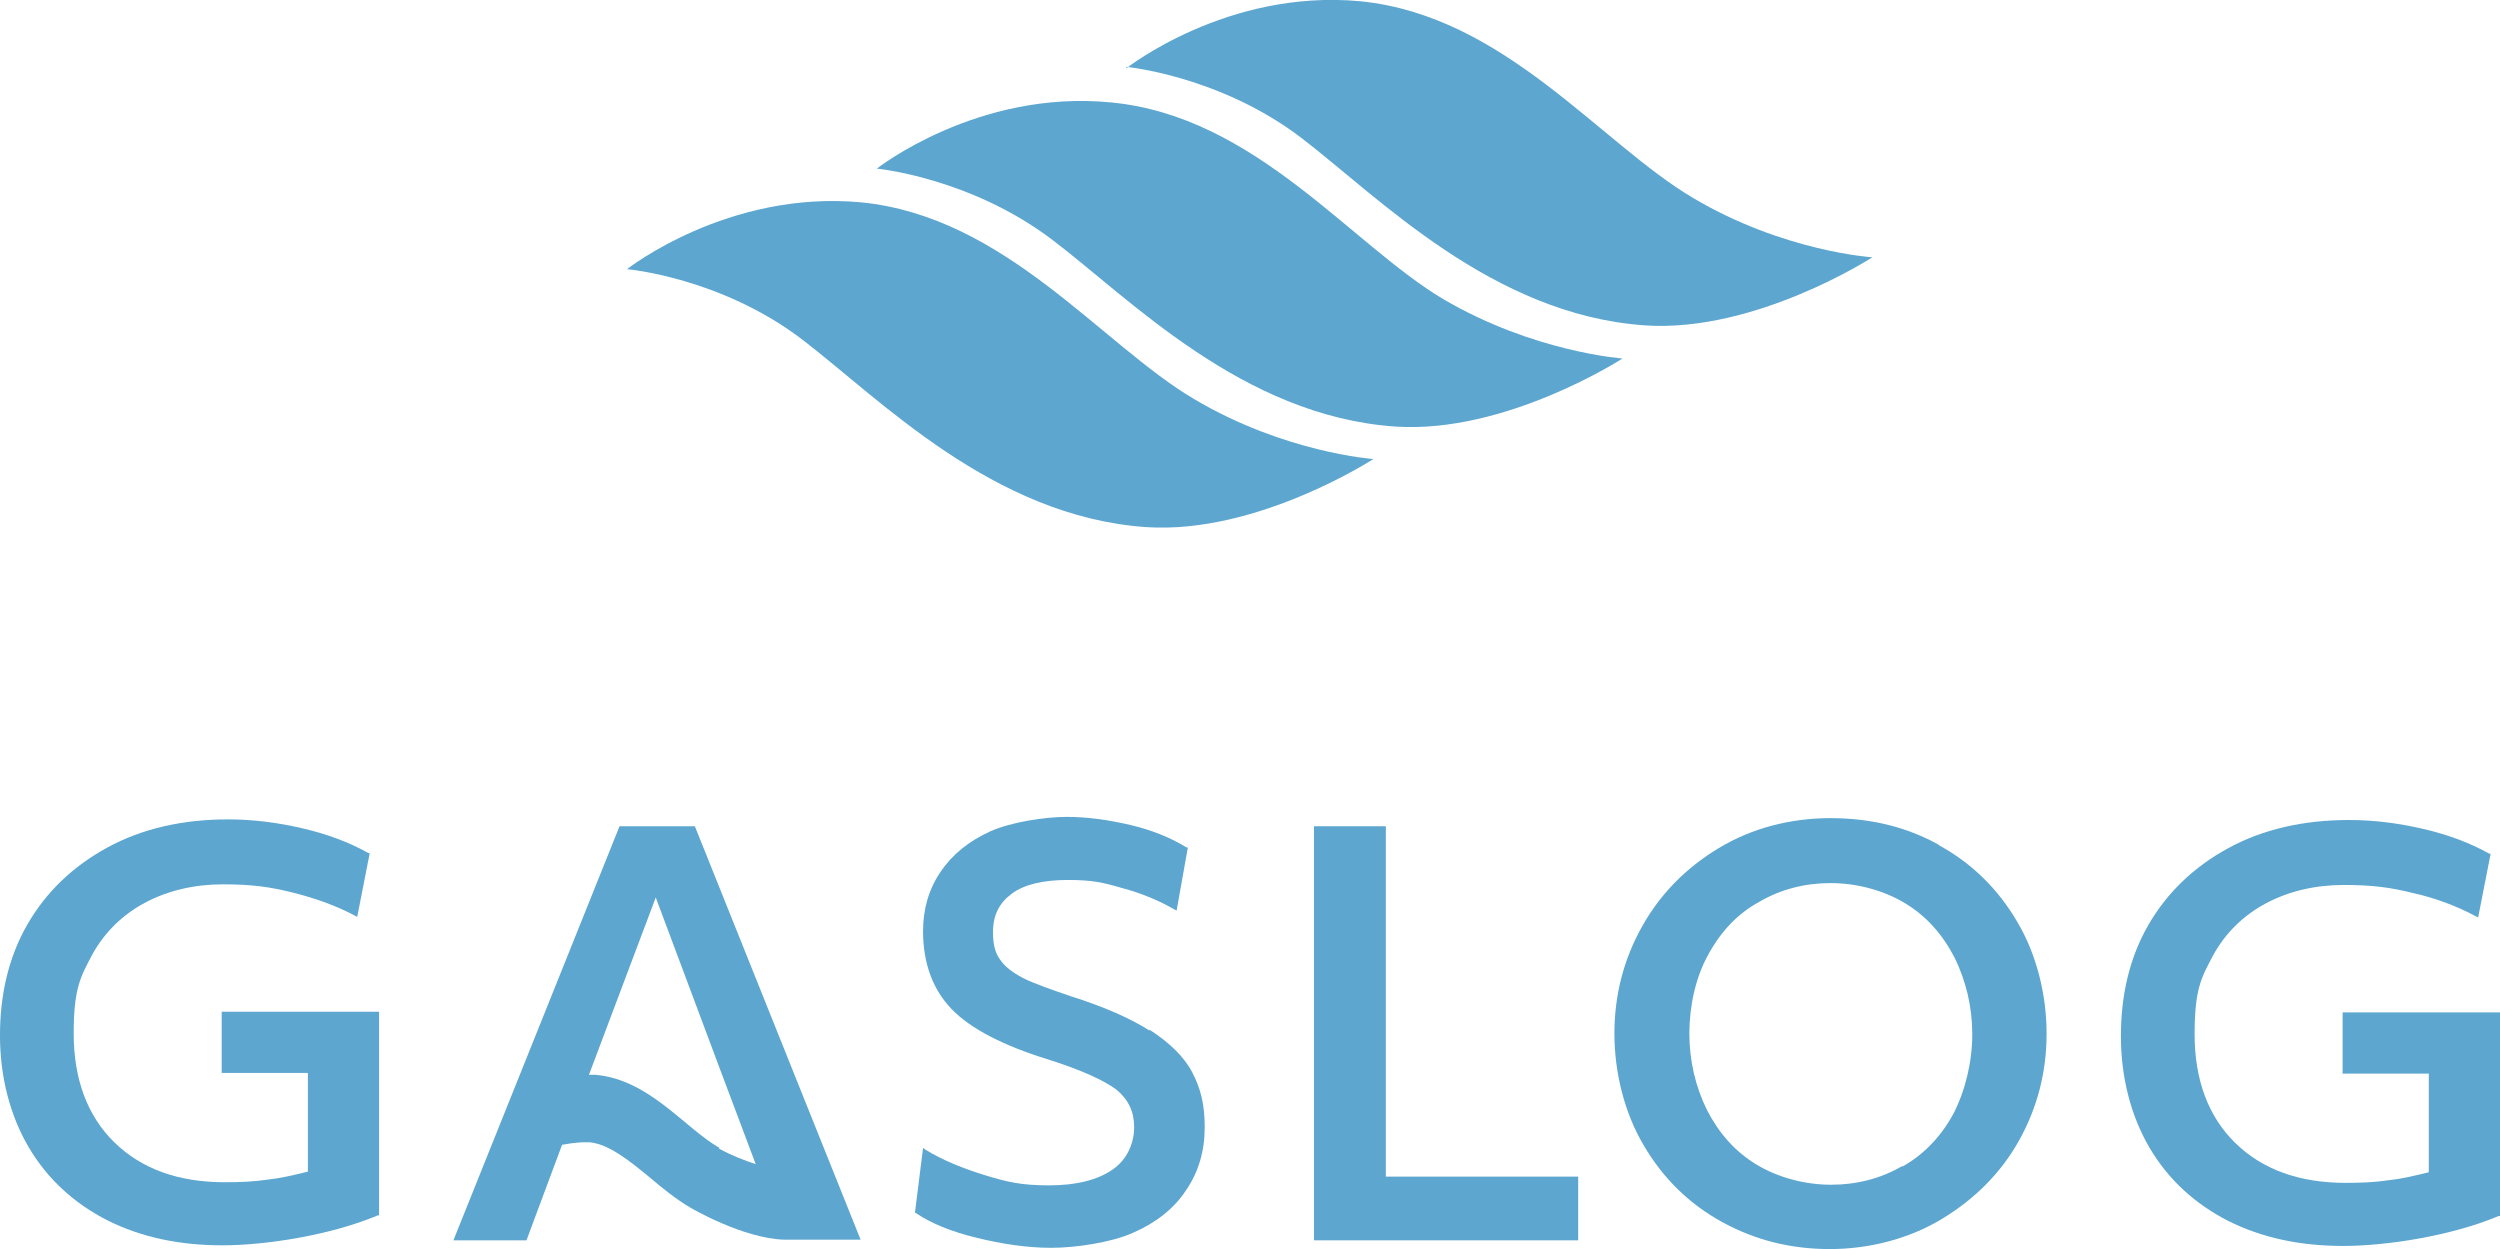
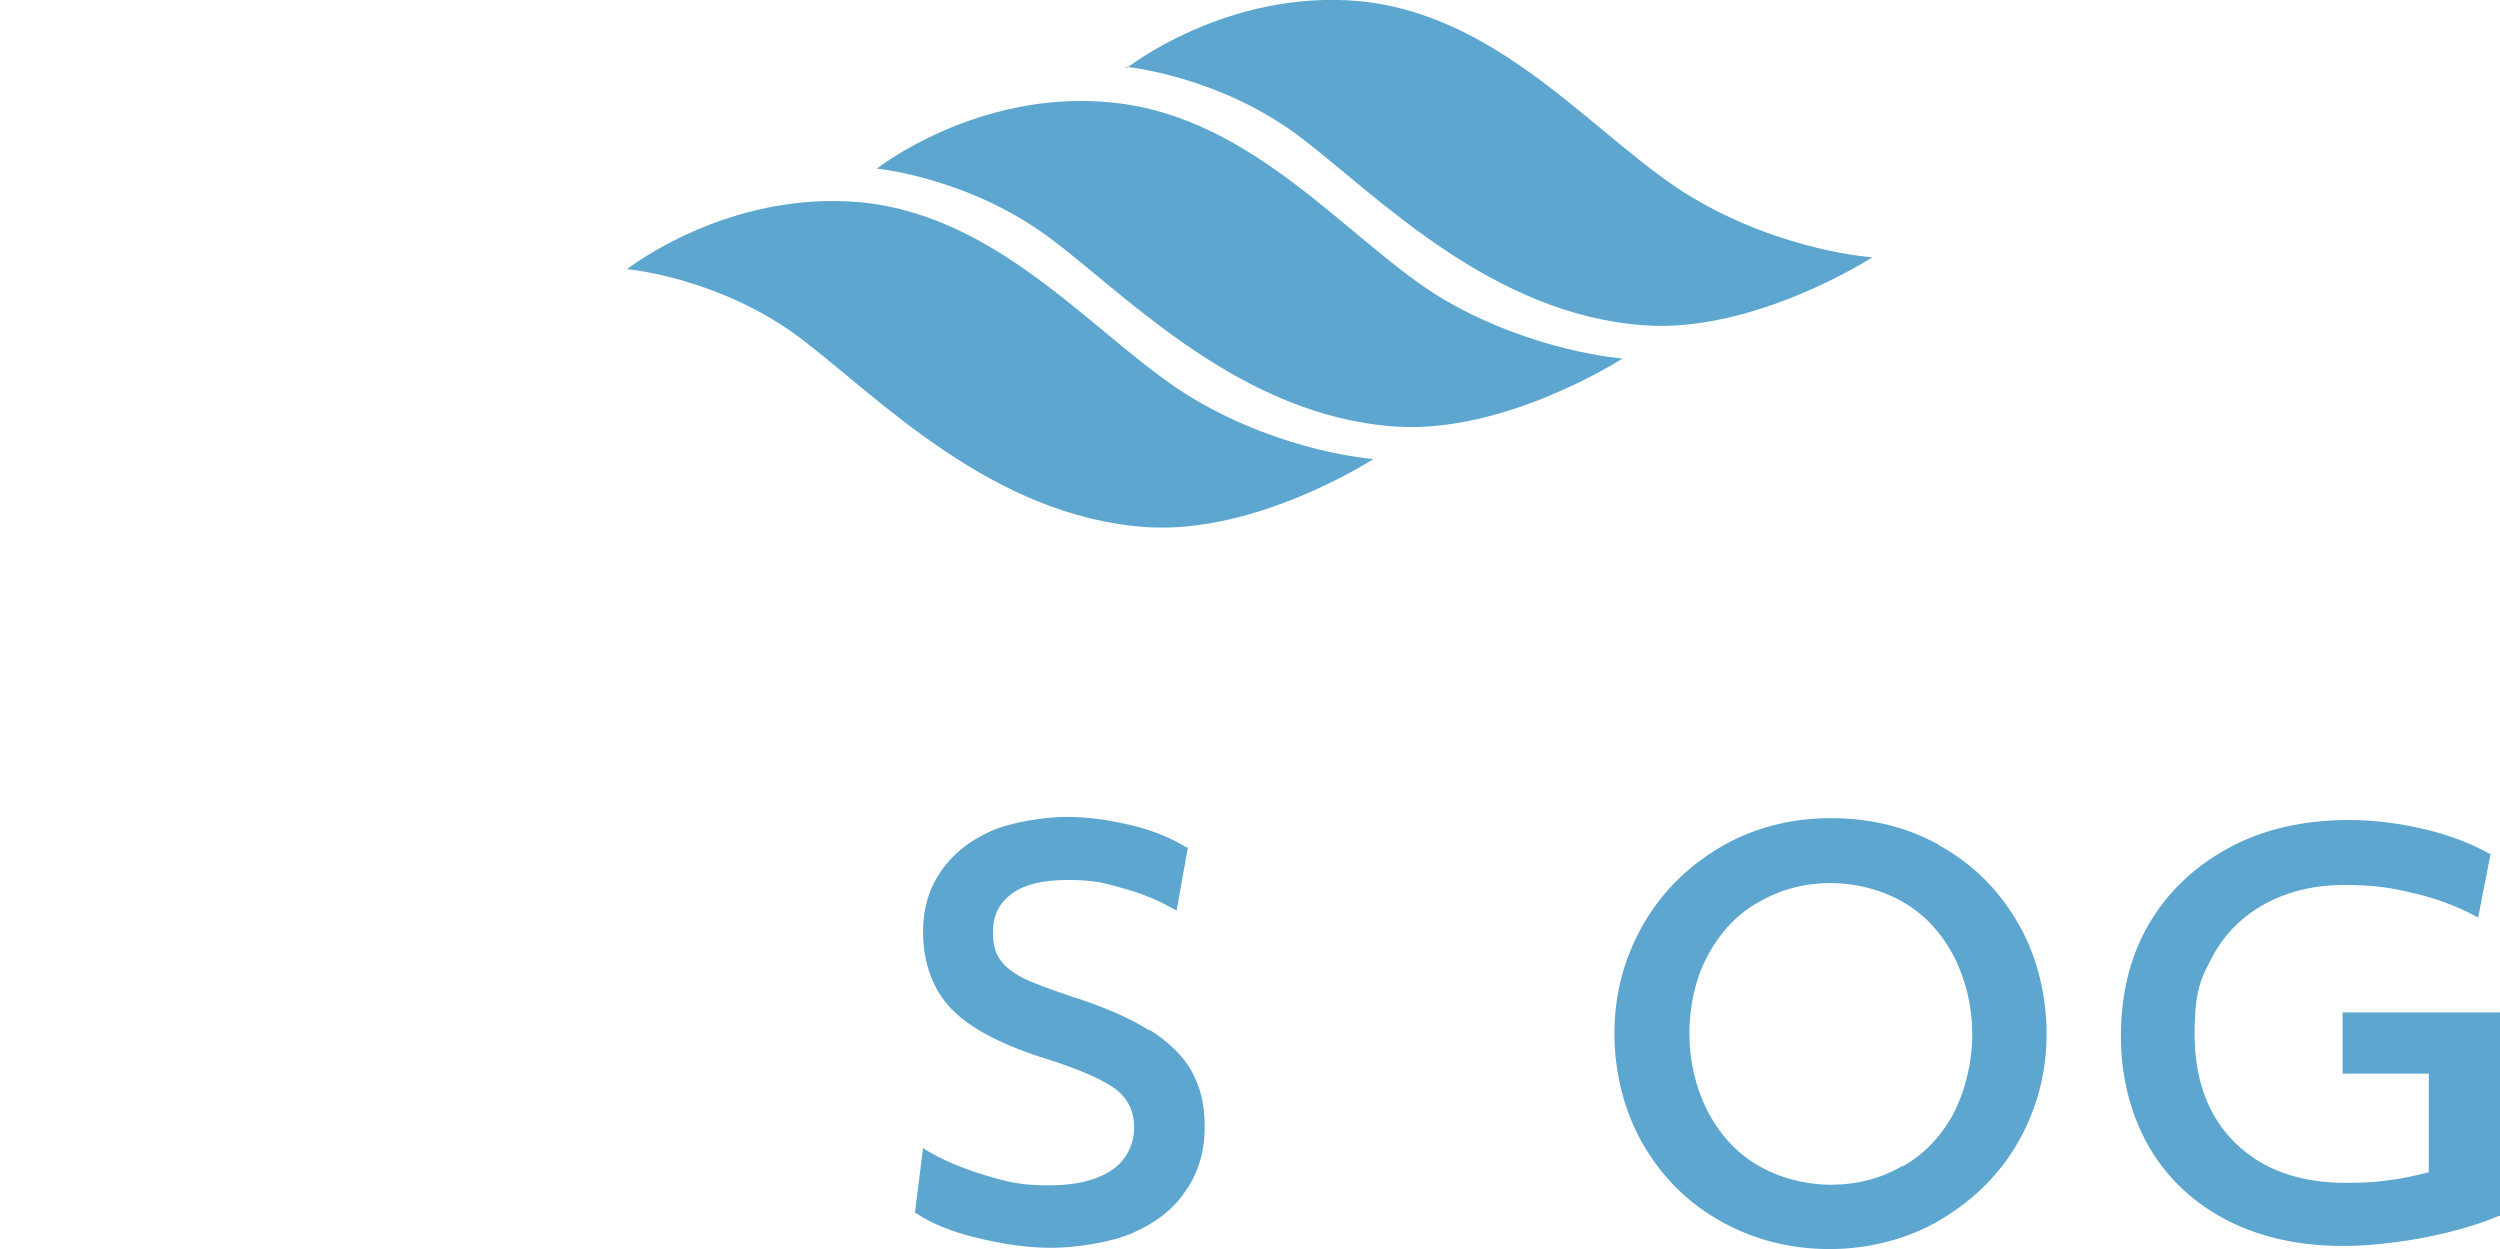
<svg xmlns="http://www.w3.org/2000/svg" id="Layer_1" version="1.1" viewBox="0 0 400.3 200">
  <defs>
    <style>
      .st0 {
        fill-rule: evenodd;
      }

      .st0, .st1 {
        fill: #5ca6d0;
      }
    </style>
  </defs>
  <g>
    <g>
-       <path class="st1" d="M35.5,171.8h13.8v15.8c-2.4.6-4.6,1.1-6.6,1.3-2,.3-4.2.4-6.7.4-7.4,0-13.3-2.1-17.7-6.4-4.3-4.2-6.5-10.1-6.5-17.4s1.1-9.1,3-12.7c2-3.6,4.9-6.4,8.5-8.3,3.6-1.9,7.8-2.9,12.4-2.9s7.5.4,11.1,1.3,7,2.1,10,3.7l.4.2,2-10.2h-.2c-3.2-1.8-6.8-3.1-10.7-4s-7.8-1.4-11.8-1.4c-7.3,0-13.8,1.5-19.3,4.5-5.5,3-9.8,7.1-12.8,12.3-3,5.2-4.4,11.2-4.4,17.8s1.6,12.8,4.6,17.9c3,5.1,7.3,9,12.6,11.7,5.4,2.7,11.5,4,18.4,4s17.3-1.6,24.9-4.8h.2v-32.6h-25.2v9.7h0Z" />
      <path class="st1" d="M184.2,165.1c-3.1-2-7.4-3.9-12.8-5.6-3.2-1.1-5.8-2-7.6-2.9-1.7-.9-3-1.9-3.7-3-.8-1.1-1.1-2.5-1.1-4.3,0-2.8,1-4.7,3-6.2,2-1.5,5.1-2.2,9-2.2s5.6.4,8.7,1.3c3,.8,5.9,2,8.3,3.4l.4.2,1.8-10.1h-.2c-2.6-1.6-5.6-2.8-9-3.6-3.4-.8-6.8-1.3-10.2-1.3s-8.8.8-12.2,2.3c-3.5,1.6-6.1,3.7-8,6.5s-2.8,6-2.8,9.5c0,5.2,1.6,9.4,4.6,12.5s8.2,5.8,15.3,8c5.4,1.7,9.1,3.4,11.1,4.9,1.9,1.6,2.8,3.5,2.8,6s-1.1,5.2-3.5,6.8c-2.3,1.6-5.7,2.5-10.1,2.5s-6.6-.5-10.2-1.6c-3.6-1.1-6.8-2.4-9.6-4.1l-.4-.3-1.3,10.4h.1c2.5,1.7,5.7,3,9.8,4,4.1,1,8.1,1.6,11.9,1.6s9.5-.8,13.1-2.4c3.7-1.6,6.6-3.9,8.5-6.8,2-2.9,3-6.3,3-10.1s-.7-6.3-2-8.8-3.7-4.8-6.8-6.8h-.1Z" />
-       <polygon class="st1" points="221.9 132.3 210.4 132.3 210.4 198.6 252.7 198.6 252.7 188.4 221.9 188.4 221.9 132.3" />
      <path class="st1" d="M310.5,135.3c-5.2-2.9-11-4.3-17.4-4.3s-12.6,1.6-17.9,4.8c-5.3,3.2-9.4,7.4-12.3,12.6-2.9,5.2-4.4,10.9-4.4,17.1s1.6,12.7,4.7,17.9c3.1,5.3,7.3,9.4,12.6,12.3s11,4.3,17.2,4.3,12.6-1.6,17.9-4.8,9.5-7.4,12.4-12.6,4.4-10.9,4.4-17.1-1.6-12.7-4.7-17.9c-3.1-5.3-7.3-9.4-12.6-12.3h0ZM304.6,186.7c-3.4,2-7.3,3-11.4,3s-8.4-1.1-11.9-3.2c-3.5-2.1-6.1-5.1-8-8.8-1.8-3.7-2.8-7.8-2.8-12.2s1-9,3-12.6c2-3.7,4.7-6.6,8.2-8.5,3.4-2,7.3-3,11.4-3s8.4,1.1,11.9,3.2c3.5,2.1,6.1,5.1,8,8.8,1.8,3.7,2.8,7.8,2.8,12.2s-1.1,9-3,12.7c-2,3.7-4.8,6.6-8.2,8.5h0Z" />
      <path class="st1" d="M375.1,162.2v9.7h13.8v15.8c-2.4.6-4.6,1.1-6.6,1.3-2,.3-4.2.4-6.7.4-7.4,0-13.3-2.1-17.7-6.4-4.3-4.2-6.5-10.1-6.5-17.4s1.1-9.1,3-12.7c2-3.6,4.9-6.4,8.5-8.3,3.6-1.9,7.8-2.9,12.4-2.9s7.5.4,11.1,1.3c3.6.8,7,2.1,10,3.7l.4.2,2-10.2h-.2c-3.2-1.8-6.8-3.1-10.7-4s-7.8-1.4-11.8-1.4c-7.3,0-13.8,1.5-19.3,4.5-5.5,3-9.8,7.1-12.8,12.3-3,5.2-4.4,11.2-4.4,17.8s1.6,12.8,4.6,17.9c3,5.1,7.3,9,12.6,11.7,5.4,2.7,11.5,4,18.4,4s17.3-1.6,24.9-4.8h.2v-32.6h-25.2,0Z" />
    </g>
-     <path class="st1" d="M111.3,132.5v-.2h-12.1l-26.6,66.3h11.7l5.7-15.3c2.2-.4,3.5-.4,3.5-.4h.9c3.1.3,6.3,2.9,9.6,5.6,2,1.7,4.2,3.5,6.6,4.9,0,0,8.3,4.9,15,5.1h12.2l-26.5-66.1h0ZM115.2,183.8c-5.6-3.2-11.2-10.9-19.8-11.7h-1.1l10.7-28.4,10.4,27.8,3.2,8.5,2.4,6.4c-1.8-.6-3.7-1.3-5.9-2.5h0Z" />
  </g>
  <g>
    <path class="st0" d="M180.4,10.9S196.5-1.8,217.8.2c23.1,2.3,38.4,22.7,53.3,31.5,14.5,8.6,28.7,9.5,28.7,9.5,0,0-18.7,12.1-36.4,10.9-24.5-1.7-42.6-20.5-55-30-13.1-10-28.1-11.4-28.1-11.4h0Z" />
    <path class="st0" d="M140.4,27s16.1-12.7,37.5-10.6c23.1,2.2,38.4,22.7,53.2,31.5,14.5,8.5,28.7,9.5,28.7,9.5,0,0-18.7,12.1-36.4,10.9-24.5-1.7-42.5-20.5-54.9-29.9-13.2-10-28.1-11.4-28.1-11.4Z" />
    <path class="st0" d="M100.4,43.1s16.1-12.7,37.5-10.7c23.1,2.3,38.4,22.7,53.3,31.5,14.5,8.6,28.7,9.6,28.7,9.6,0,0-18.6,12.1-36.4,10.9-24.5-1.7-42.6-20.5-55-30-13.1-10-28.1-11.3-28.1-11.3Z" />
  </g>
</svg>